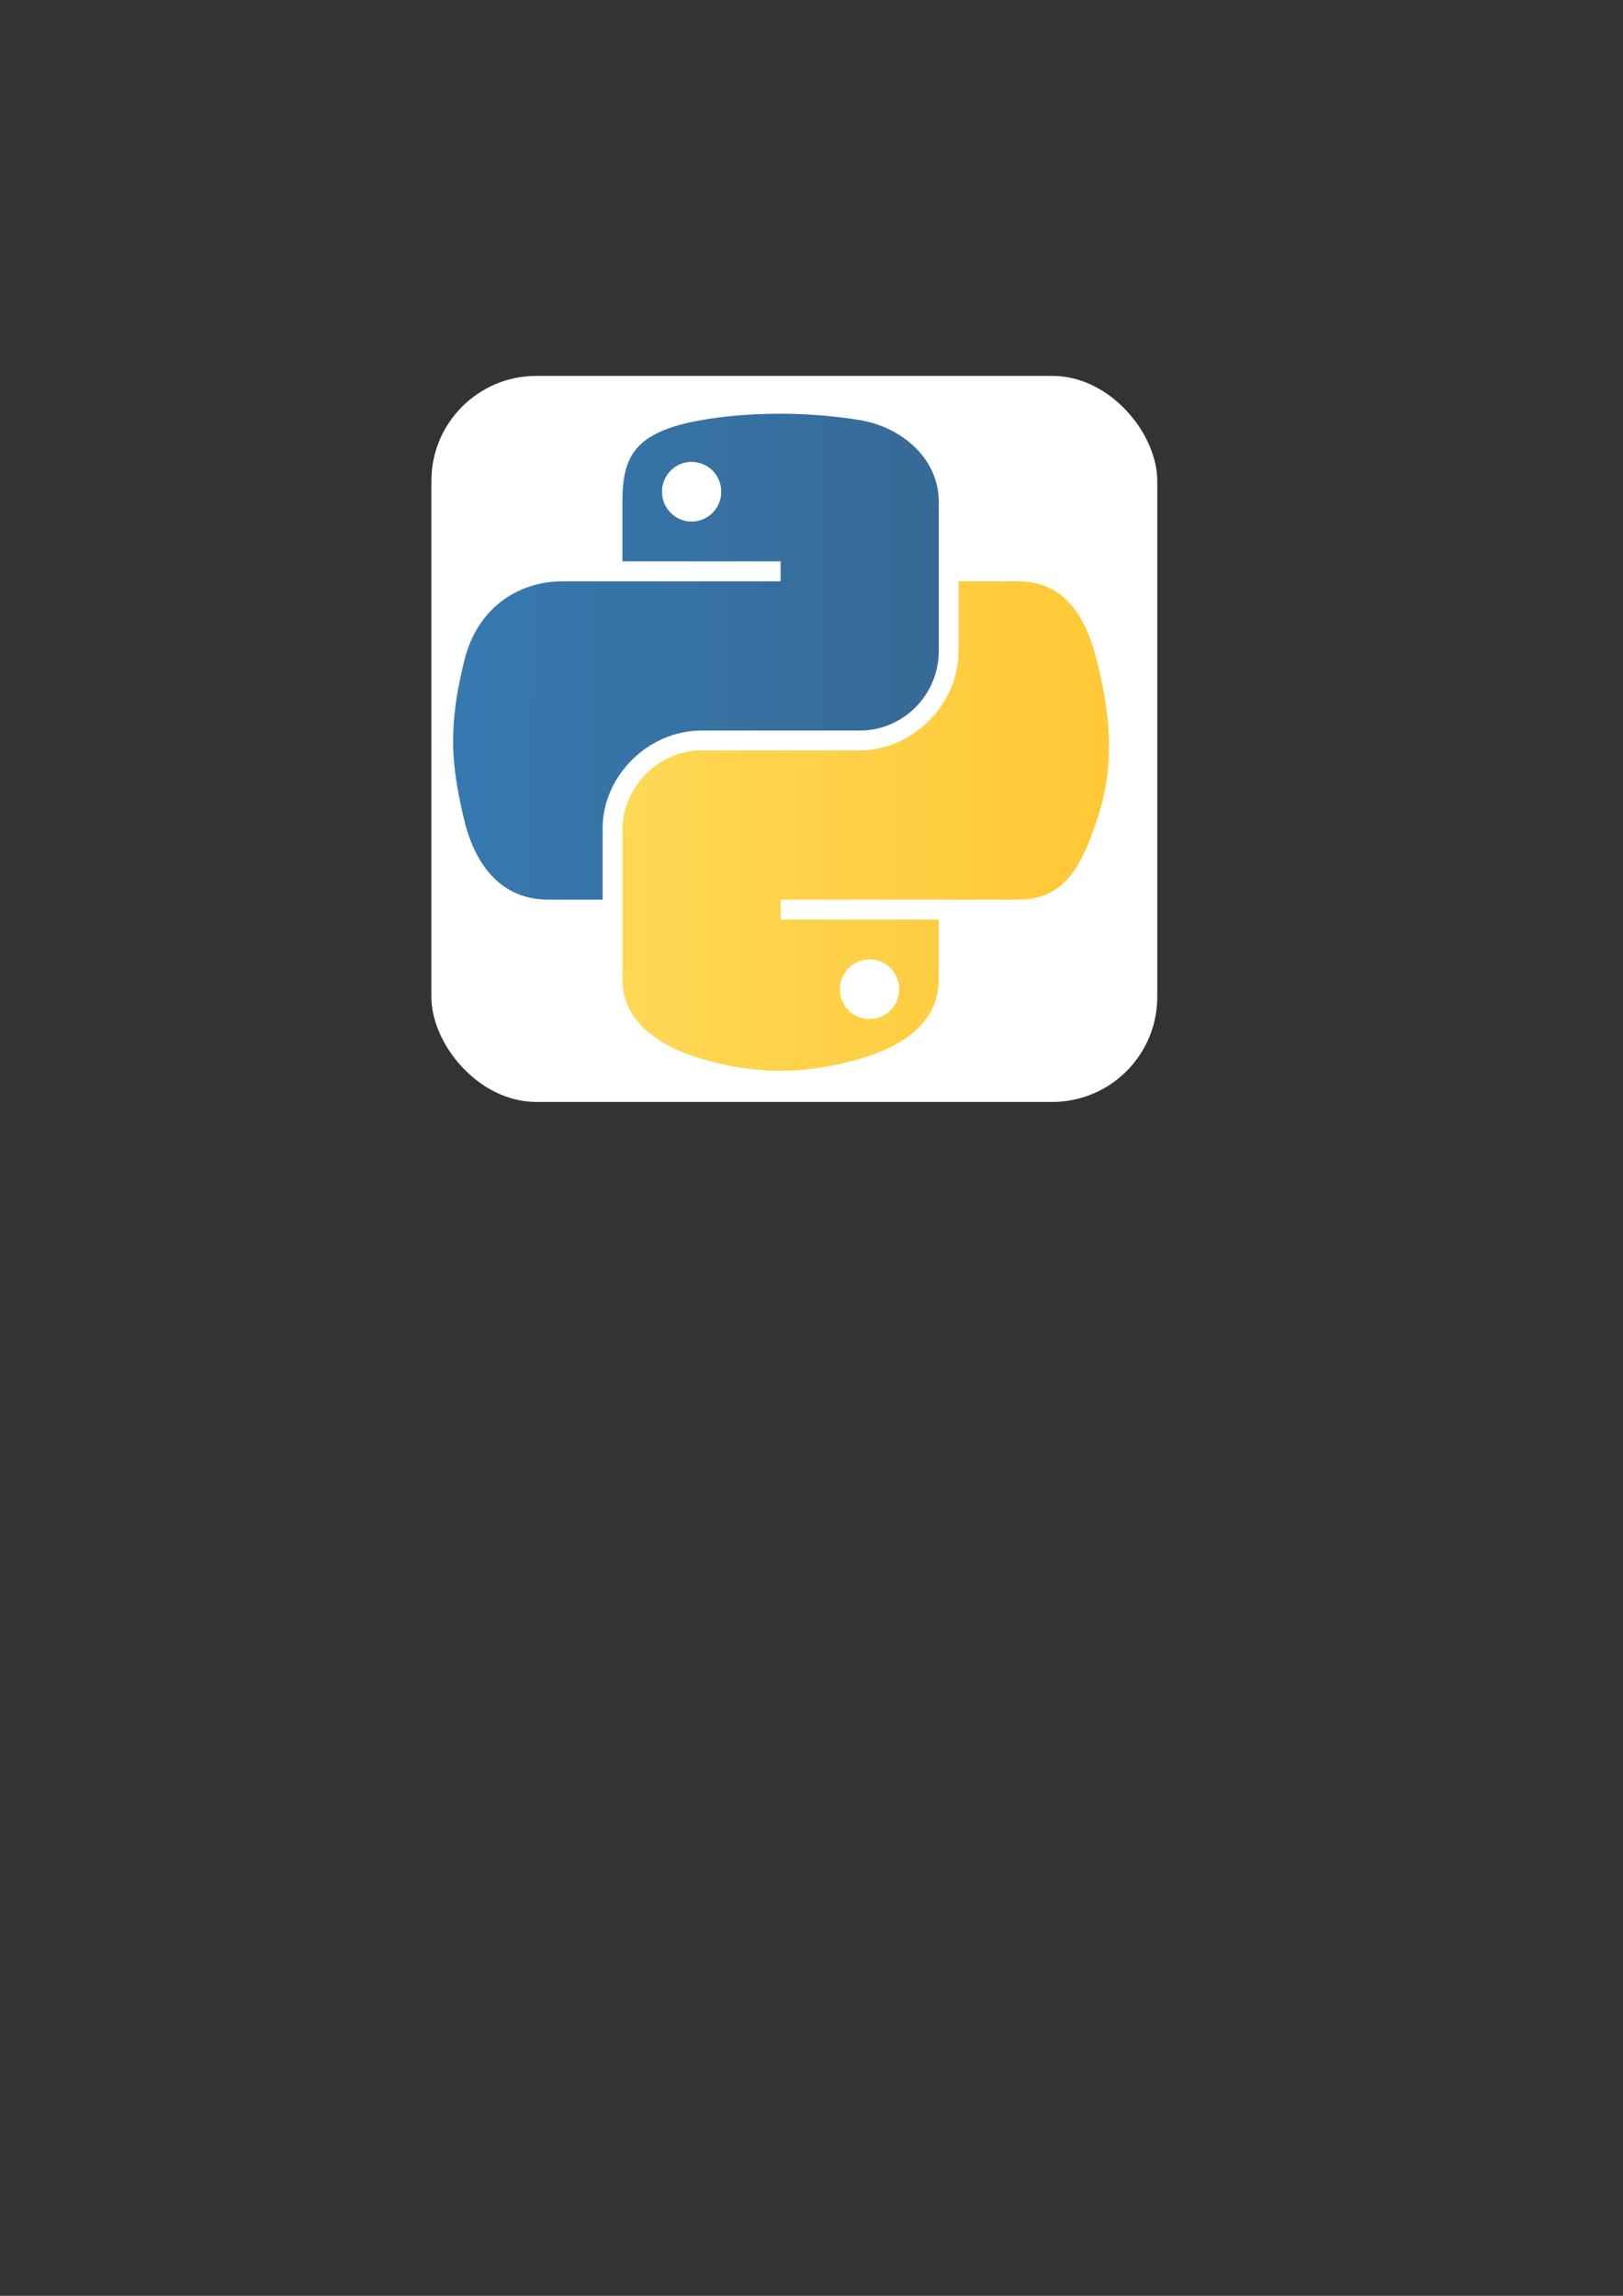
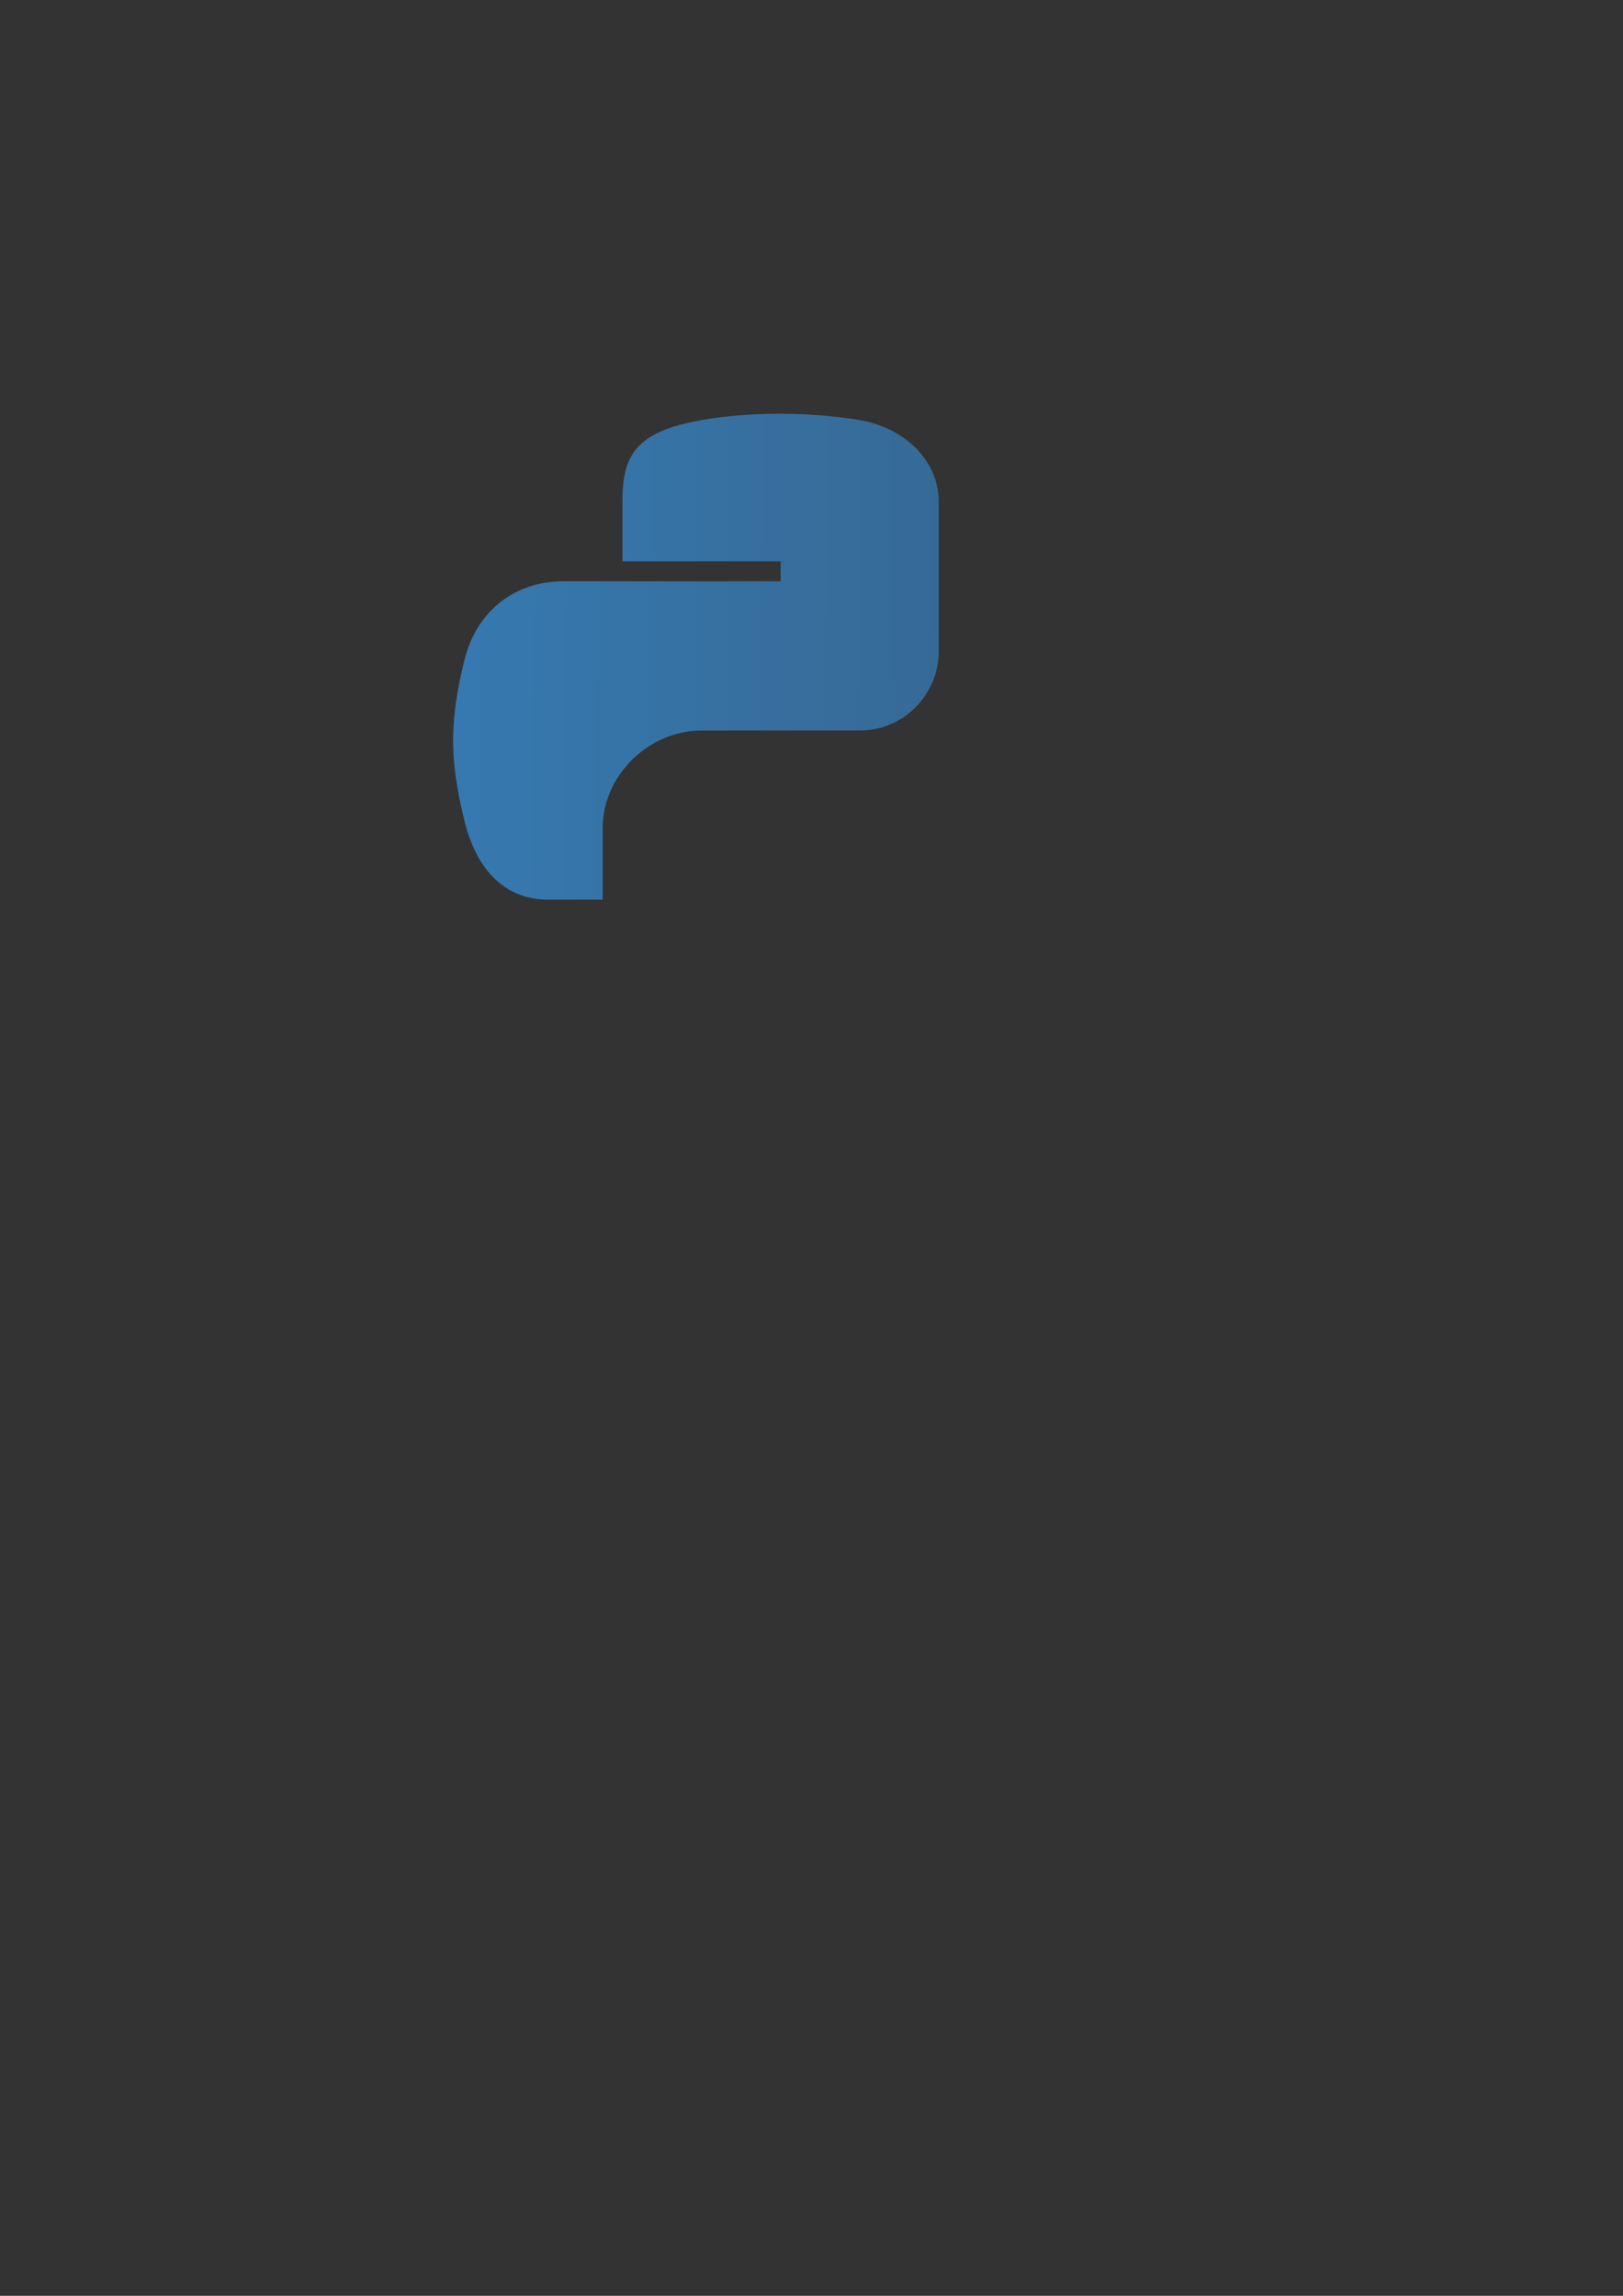
<svg xmlns="http://www.w3.org/2000/svg" xmlns:ns1="http://www.inkscape.org/namespaces/inkscape" xmlns:ns2="http://sodipodi.sourceforge.net/DTD/sodipodi-0.dtd" xmlns:ns4="http://ns.adobe.com/AdobeIllustrator/10.0/" xmlns:xlink="http://www.w3.org/1999/xlink" width="210mm" height="297mm" viewBox="0 0 210 297" version="1.1" id="svg15941" ns1:version="0.92.0 unknown" ns2:docname="Python_logo.svg">
  <rect x="0" y="0" width="210" height="297" fill="#333333" stroke="none" />
  <defs id="defs15935">
    <linearGradient ns1:collect="always" xlink:href="#linearGradient4689-8" id="linearGradient8697-5" gradientUnits="userSpaceOnUse" gradientTransform="matrix(1.067,0,0,1.067,681.157,530.58)" x1="172.942" y1="77.476" x2="26.67" y2="76.313" />
    <linearGradient id="linearGradient4689-8" ns1:collect="always">
      <stop id="stop4691-8" offset="0" style="stop-color:#366a96;stop-opacity:1;" />
      <stop id="stop4693-6" offset="1" style="stop-color:#3679b0;stop-opacity:1" />
    </linearGradient>
    <linearGradient ns1:collect="always" xlink:href="#linearGradient4671-1" id="linearGradient8699-6" gradientUnits="userSpaceOnUse" gradientTransform="matrix(1.067,0,0,1.067,681.157,530.58)" x1="224.24" y1="144.757" x2="-65.309" y2="144.757" />
    <linearGradient id="linearGradient4671-1">
      <stop id="stop4673-7" offset="0" style="stop-color:#ffc836;stop-opacity:1;" />
      <stop id="stop4675-7" offset="1" style="stop-color:#ffe873;stop-opacity:1;" />
    </linearGradient>
  </defs>
  <ns2:namedview id="base" pagecolor="#ffffff" bordercolor="#666666" borderopacity="1.0" ns1:pageopacity="0.0" ns1:pageshadow="2" ns1:zoom="0.35" ns1:cx="-80" ns1:cy="560" ns1:document-units="mm" ns1:current-layer="layer1" showgrid="false" ns1:window-width="1871" ns1:window-height="1056" ns1:window-x="49" ns1:window-y="24" ns1:window-maximized="1" />
  <g ns1:label="Layer 1" ns1:groupmode="layer" id="layer1">
    <g id="g10717" ns1:export-filename="/home/khushal/My_2014/FOSSEE/LOGOs/python_logo.png" ns1:export-xdpi="300" ns1:export-ydpi="300" transform="matrix(0.692,0,0,0.692,36.814,-585.913)" style="stroke-width:0.382">
-       <rect ry="19.625" y="916.966" x="27.459" height="135.728" width="135.728" id="rect10715" style="fill:#ffffff;fill-opacity:1;stroke:none;stroke-width:0.408" />
      <g ns1:export-ydpi="300" ns1:export-xdpi="300" ns1:export-filename="/home/khushal/My_2014/LOGOS/SVG FILES/pythonlogo.png" transform="matrix(0.582,0,0,0.582,-381.467,602.46)" id="g8691" style="stroke-width:0.382">
        <path style="fill:url(#linearGradient8697-5);fill-opacity:1;stroke-width:0.408" ns4:knockout="Off" d="m 764.005,580.786 c 0,-14.531 3.896,-22.437 25.41,-26.201 14.606,-2.56 33.335,-2.88 50.802,0 13.797,2.278 25.41,12.555 25.41,26.201 v 47.941 c 0,14.06 -11.275,25.58 -25.41,25.58 h -50.802 c -17.241,0 -31.773,14.7 -31.773,31.321 v 23.001 h -17.467 c -14.776,0 -23.378,-10.654 -26.992,-25.561 -4.875,-20.027 -4.668,-31.961 0,-51.141 4.047,-16.733 16.978,-25.561 31.754,-25.561 h 19.067 50.821 v -6.4 h -50.821 z" id="path7990" ns1:connector-curvature="0" />
-         <path style="fill:url(#linearGradient8699-6);fill-opacity:1;stroke-width:0.408" ns4:knockout="Off" d="m 865.628,734.209 c 0,14.531 -12.611,21.891 -25.41,25.561 -19.256,5.534 -34.709,4.687 -50.802,0 -13.439,-3.915 -25.41,-11.915 -25.41,-25.561 v -47.941 c 0,-13.797 11.501,-25.58 25.41,-25.58 h 50.802 c 16.922,0 31.773,-14.625 31.773,-31.961 v -22.361 h 19.048 c 14.795,0 21.759,10.992 25.41,25.561 5.082,20.234 5.308,35.368 0,51.141 -5.139,15.322 -10.635,25.561 -25.41,25.561 h -25.411 -50.802 v 6.4 h 50.802 z" id="path7992" ns1:connector-curvature="0" />
-         <path style="fill:#ffffff;stroke-width:0.408" ns4:knockout="Off" d="m 776.71,577.605 c 0,-5.308 4.254,-9.6 9.524,-9.6 5.252,0 9.524,4.292 9.524,9.6 0,5.289 -4.273,9.581 -9.524,9.581 -5.27,0 -9.524,-4.292 -9.524,-9.581 z" id="path7994" ns1:connector-curvature="0" />
-         <path style="fill:#ffffff;stroke-width:0.408" ns4:knockout="Off" d="m 833.875,737.39 c 0,-5.289 4.273,-9.581 9.524,-9.581 5.27,0 9.524,4.292 9.524,9.581 0,5.308 -4.254,9.6 -9.524,9.6 -5.252,0 -9.524,-4.292 -9.524,-9.6 z" id="path7996" ns1:connector-curvature="0" />
+         <path style="fill:#ffffff;stroke-width:0.408" ns4:knockout="Off" d="m 833.875,737.39 z" id="path7996" ns1:connector-curvature="0" />
      </g>
    </g>
  </g>
</svg>